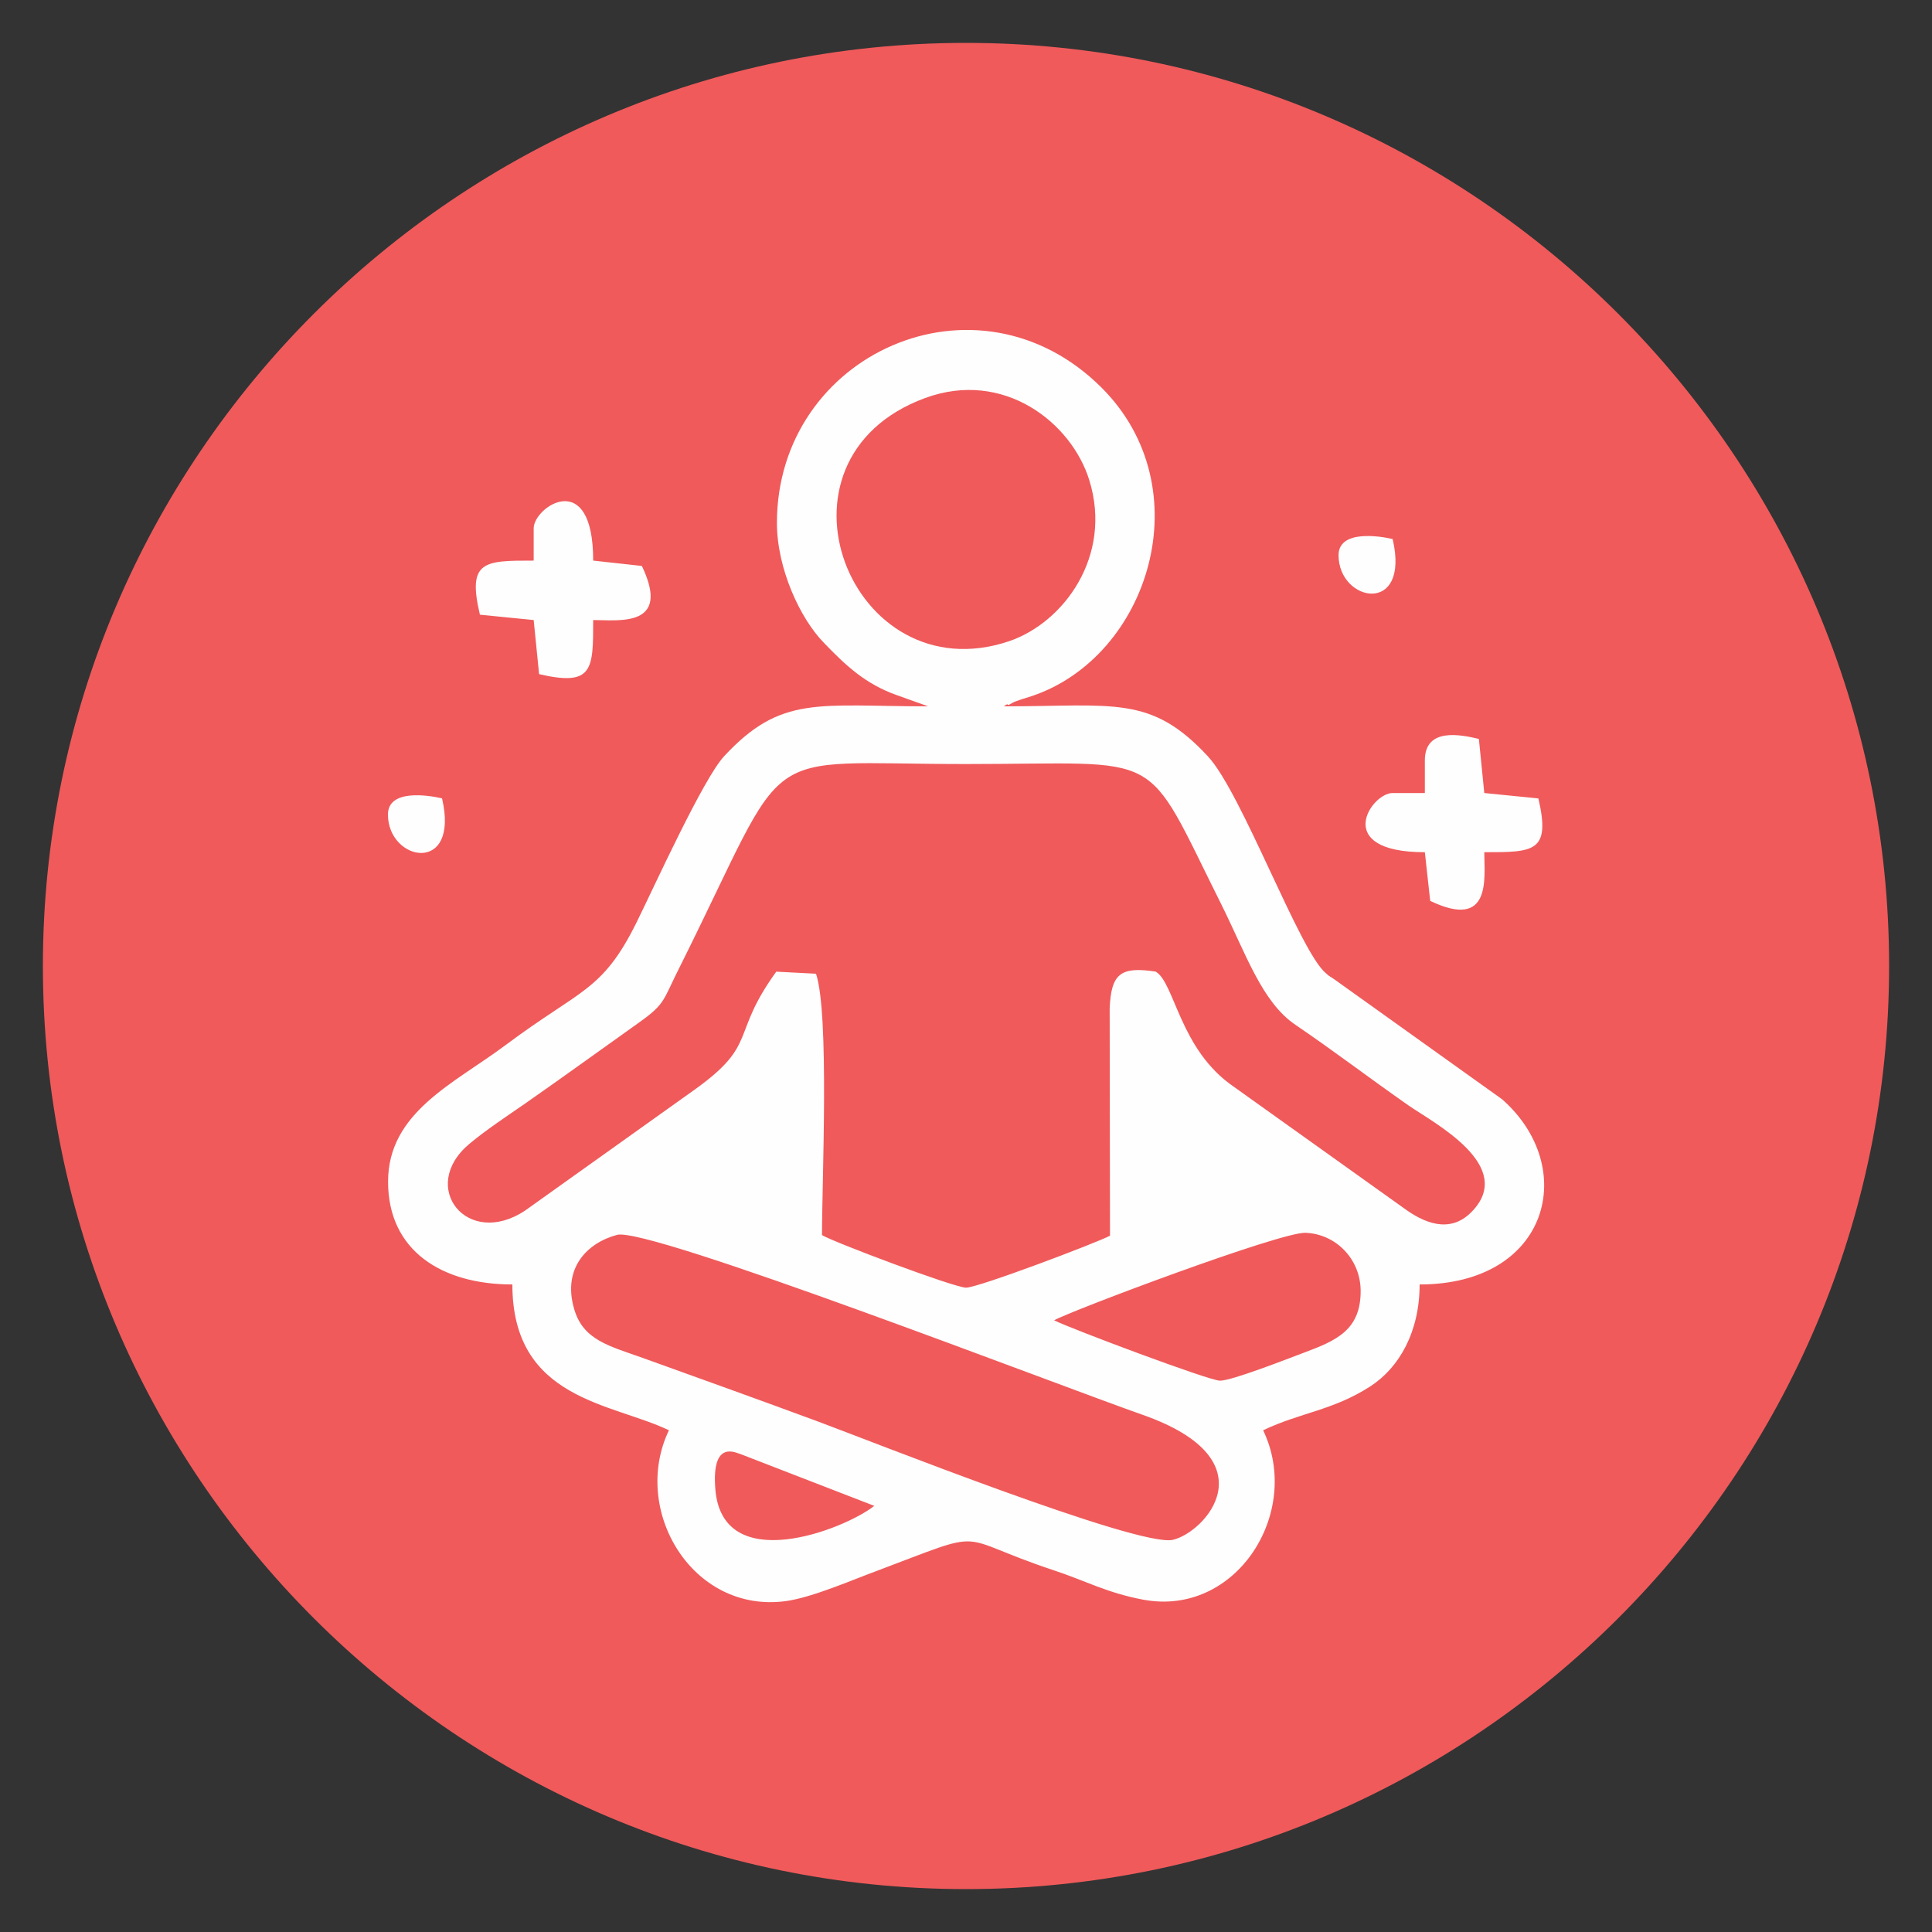
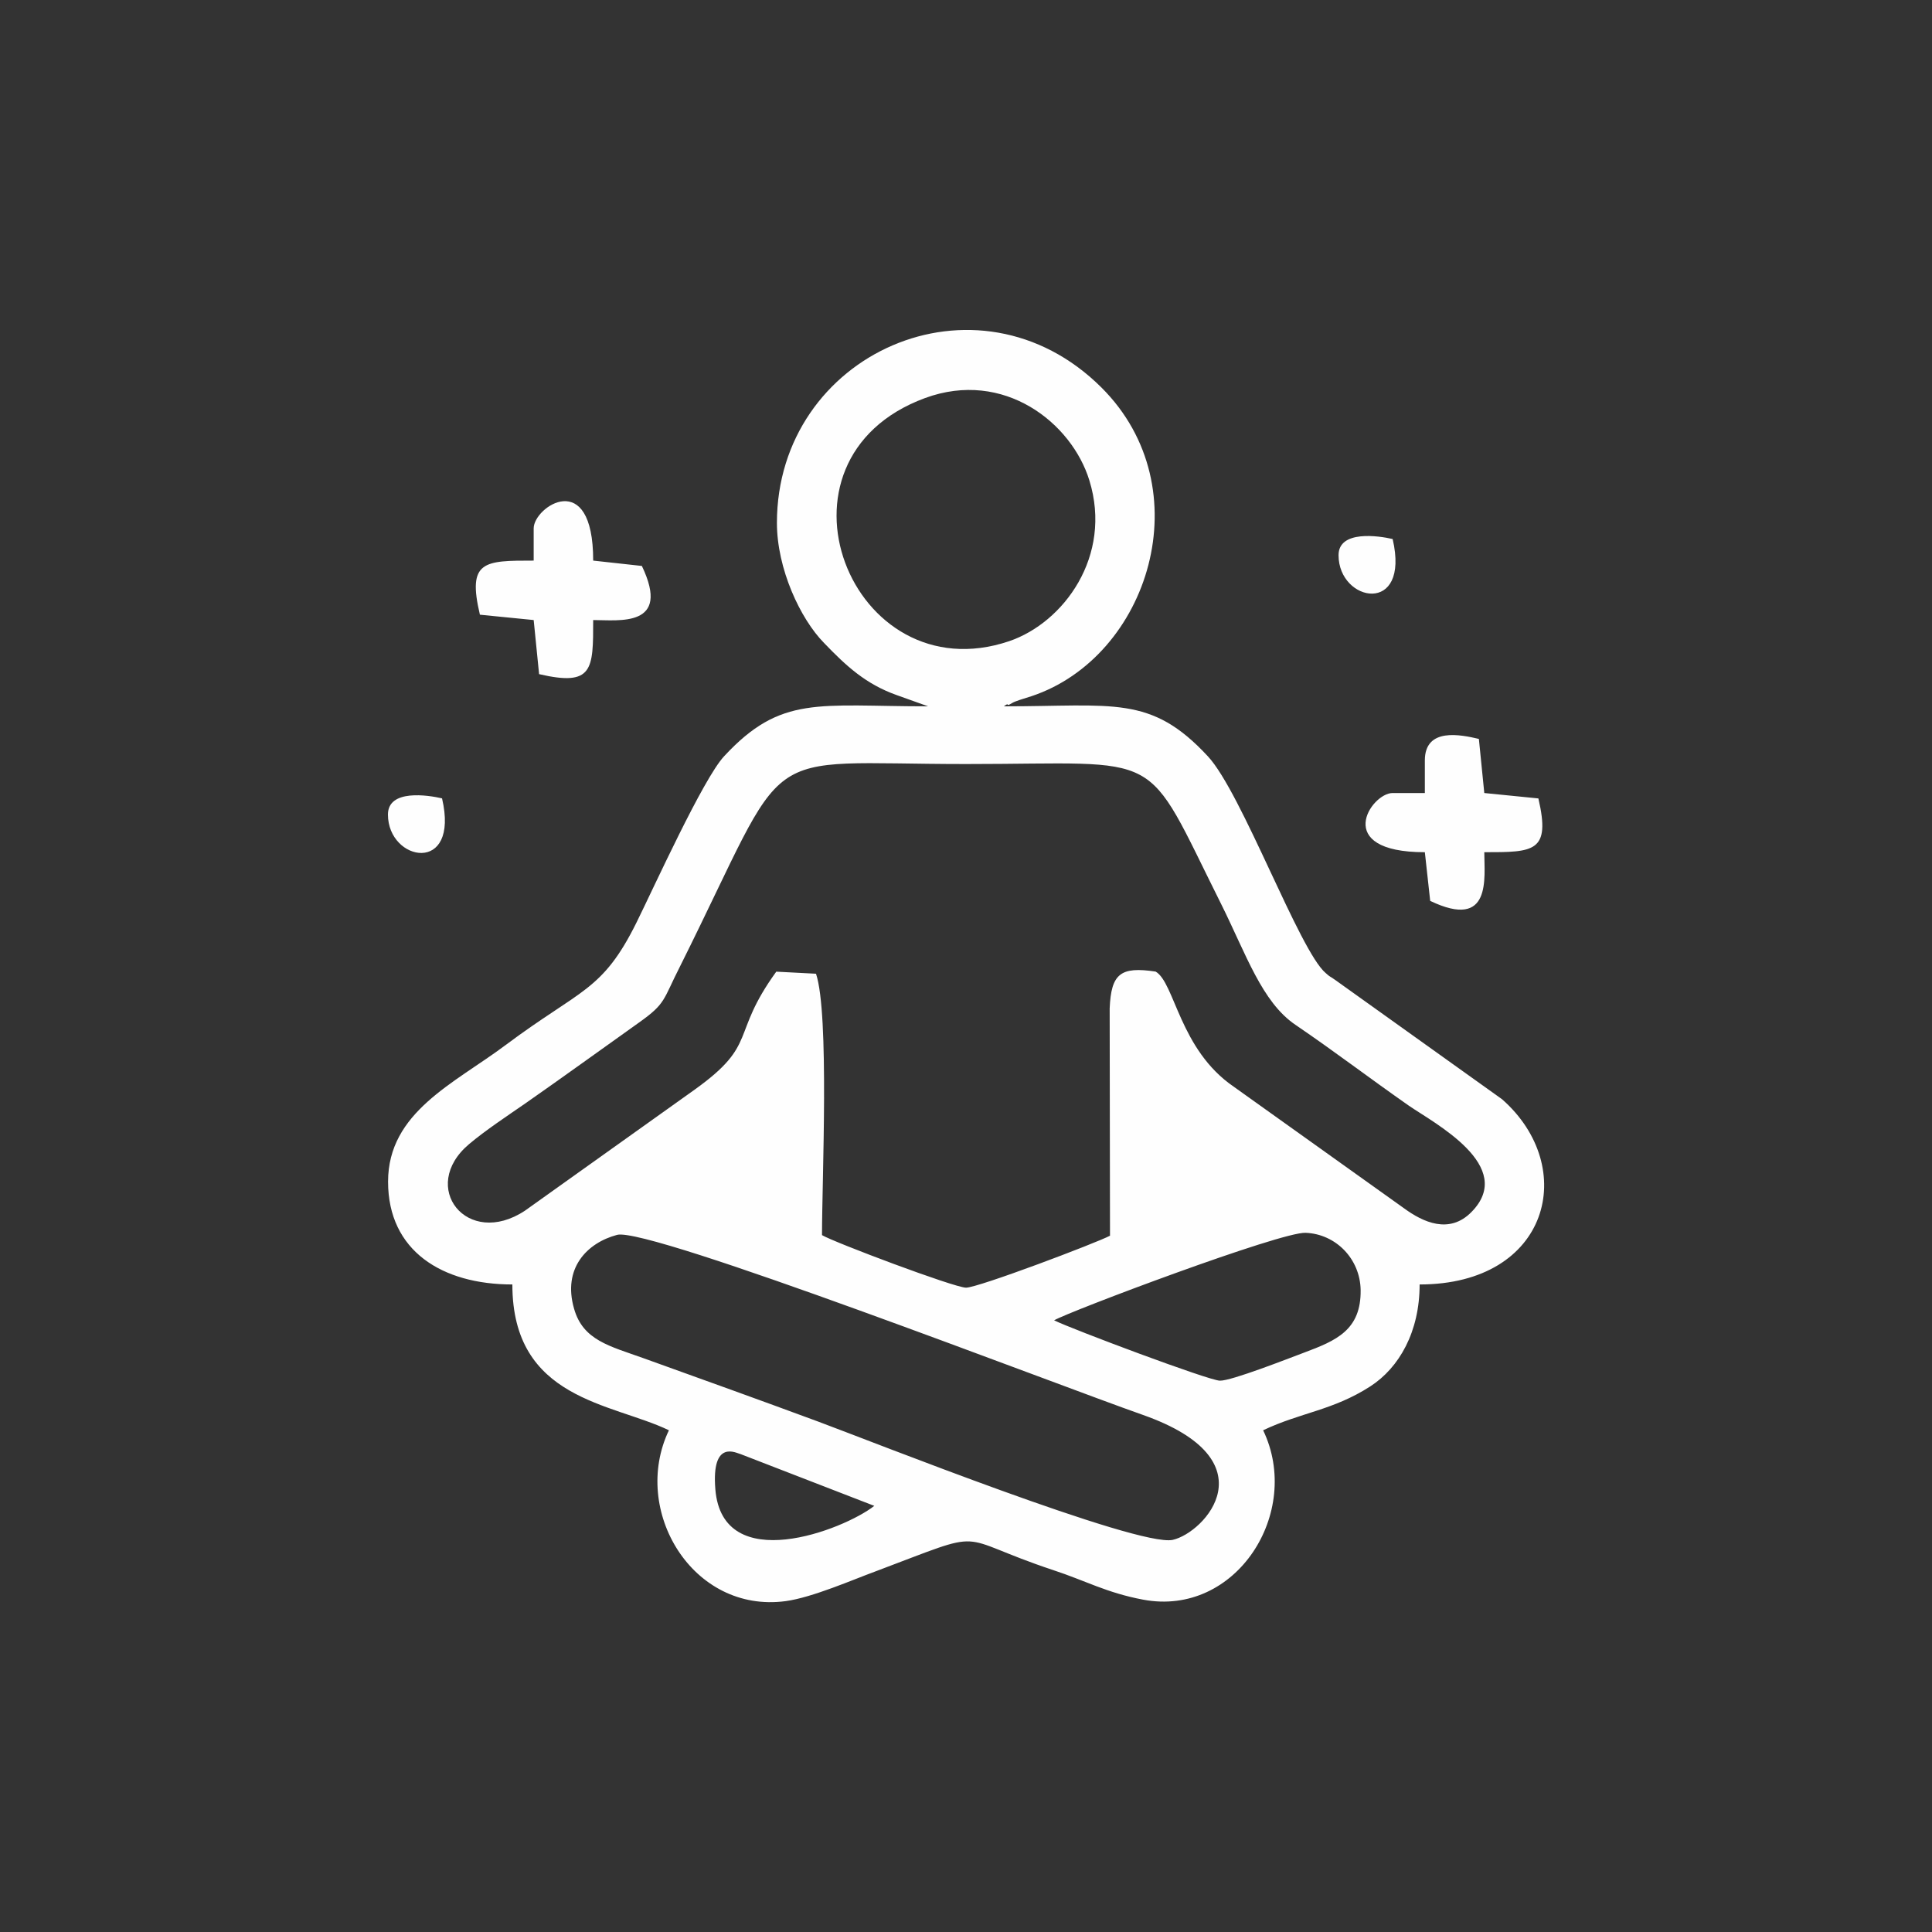
<svg xmlns="http://www.w3.org/2000/svg" version="1.1" x="0px" y="0px" viewBox="0 0 300 300" overflow="visible" xml:space="preserve">
  <rect x="0" y="0" width="300" height="300" fill="#333333" stroke="none" />
  <g id="BG"> </g>
  <g id="_x33_">
    <g>
-       <path fill-rule="evenodd" fill="#F05A5B" d="M150,293.34c78.95,0,143.34-64.39,143.34-143.34S228.95,6.66,150,6.66 S6.66,71.05,6.66,150S71.05,293.34,150,293.34L150,293.34z" />
      <path fill-rule="evenodd" fill="#FEFEFE" d="M120.64,81.2c0,7.1,3.62,14.89,7.33,18.65c3.43,3.57,6.45,6.36,11.23,8.07l4.92,1.76 c-17.07,0-22.82-1.81-31.68,7.75c-3.25,3.48-10.95,20.46-13.59,25.79c-5.33,10.76-8.63,10.3-20.36,19.07 c-7.93,5.94-18.23,10.39-18.23,21.2c0,10.76,8.4,15.96,19.3,15.96c0,17.95,15.45,18.37,24.31,22.64 c-5.94,12.43,3.66,28.48,18.14,26.53c4.13-0.56,10.58-3.39,13.87-4.59c18.28-6.87,11.74-5.52,27.65-0.23 c4.96,1.62,8.3,3.53,13.96,4.59c14.47,2.74,24.77-13.55,18.65-26.3c5.85-2.78,10.81-3.06,16.65-6.82 c4.5-2.92,7.65-8.49,7.65-15.82c20.18,0,24.77-18.23,12.8-28.76l-25.89-18.51c-0.97-0.7-0.7-0.37-1.48-1.07 c-4.08-3.39-13.04-28.02-18.32-33.68c-8.86-9.56-14.61-7.75-31.68-7.75c0.19-0.09,0.51-0.42,0.6-0.28 c0.09,0.23,0.65-0.28,1.16-0.46c0.97-0.37,1.72-0.56,2.55-0.84c18.23-6.08,26.53-32.29,10.86-47.92 C151.72,40.94,120.64,54.95,120.64,81.2L120.64,81.2z M120.54,150.88l6.17,0.32c2.09,6.26,0.93,32.01,0.93,40.59 c1.86,1.11,20.46,8.12,22.36,8.16c1.9,0,20.27-6.96,22.36-8.07l-0.05-35.3c0.23-5.38,1.67-6.54,7.14-5.71 c2.97,1.72,3.71,12.11,12.11,17.86l26.44,18.88c2.97,2.18,7.05,4.08,10.48,0.6c7.05-7.14-5.8-13.82-9.7-16.51 c-6.36-4.45-11.5-8.4-17.63-12.57c-5.2-3.53-7.65-10.95-11.5-18.69c-12.29-24.59-8.26-21.8-39.66-21.8 c-33.35,0-26.72-3.99-44.39,31.41c-2.69,5.29-2.18,5.75-6.36,8.72c-6.12,4.36-11.83,8.49-17.67,12.57 c-3.02,2.09-6.12,4.13-8.72,6.31c-7.89,6.63-0.32,16.28,8.67,10.34l26.4-18.83C117.81,162.06,113.35,160.81,120.54,150.88 L120.54,150.88z M95.82,191.75c-4.69,1.25-8.49,5.2-6.68,11.46c1.39,4.92,5.52,5.8,10.81,7.7c9.14,3.29,17.95,6.45,27.09,9.83 c8.03,2.97,49.68,19.53,55.06,18.37c4.96-1.11,15.35-12.34-4.59-19.39C164.15,215.04,100.73,190.45,95.82,191.75L95.82,191.75z M143.64,61.81c-25.93,9.56-11.5,46.02,13.04,37.76c8.49-2.88,16.1-13.22,12.48-24.96C166.42,65.66,155.89,57.31,143.64,61.81 L143.64,61.81z M163.68,205.02c2.74,1.35,24.08,9.37,25.75,9.37c1.76,0.05,10.72-3.48,13.08-4.36c4.96-1.86,8.86-3.48,8.77-9.74 c-0.09-4.82-3.85-8.67-8.54-8.86C198.94,191.24,166.05,203.63,163.68,205.02L163.68,205.02z M221.25,118.08v5.06h-5.01 c-3.34,0-9.51,9.19,5.01,9.19l0.83,7.56c9.6,4.59,8.4-3.57,8.4-7.56c7.7,0,10.34,0,8.4-8.35l-8.4-0.84l-0.84-8.4 C226.87,114.09,221.25,112.89,221.25,118.08L221.25,118.08z M82.87,82.04v5.01c-7.7,0-10.34,0-8.35,8.4l8.35,0.83l0.84,8.4 c8.4,1.95,8.4-0.7,8.4-8.4c3.99,0,12.15,1.21,7.56-8.4l-7.56-0.83C92.11,72.48,82.87,78.7,82.87,82.04L82.87,82.04z M135.76,233.83l-20.74-8.03c-0.56-0.09-4.59-2.51-3.94,5.47C112.19,244.82,130.98,237.58,135.76,233.83L135.76,233.83z M207.85,86.21c0,7.33,11.18,9.42,8.4-2.51C214.11,83.2,207.85,82.27,207.85,86.21L207.85,86.21z M60.24,126.48 c0,7.33,11.18,9.42,8.4-2.51C66.5,123.47,60.24,122.49,60.24,126.48L60.24,126.48z" />
    </g>
  </g>
</svg>